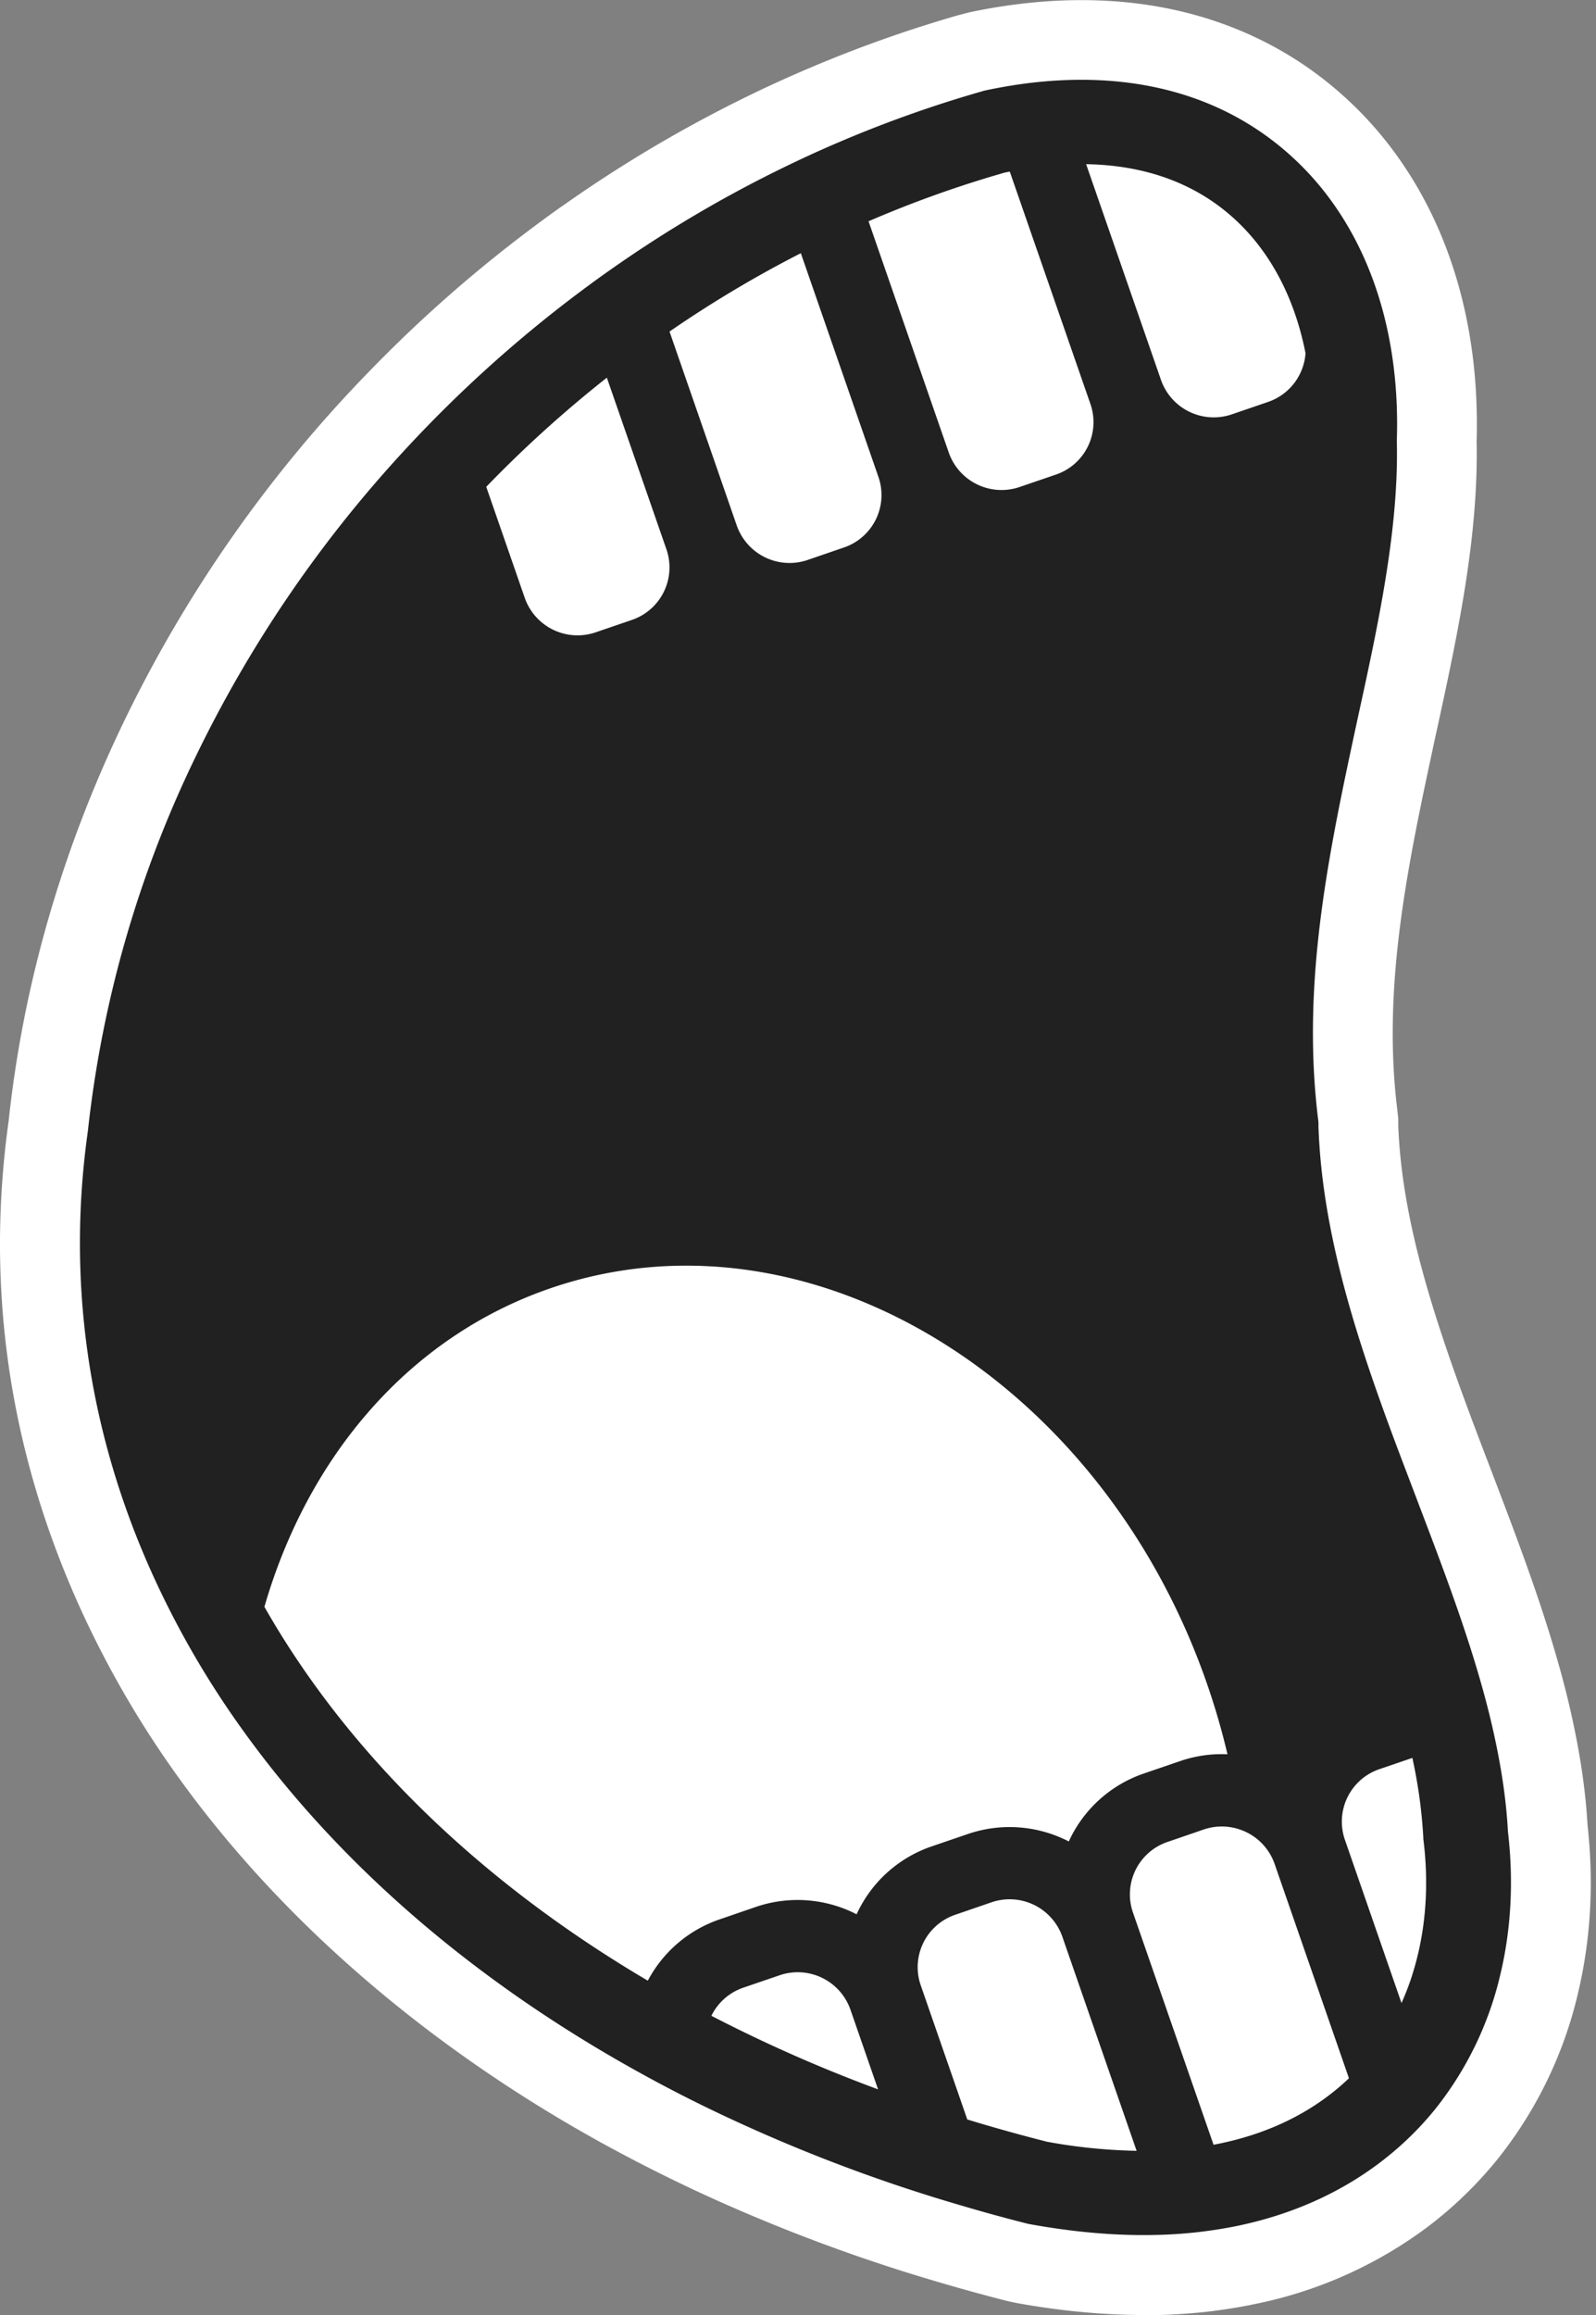
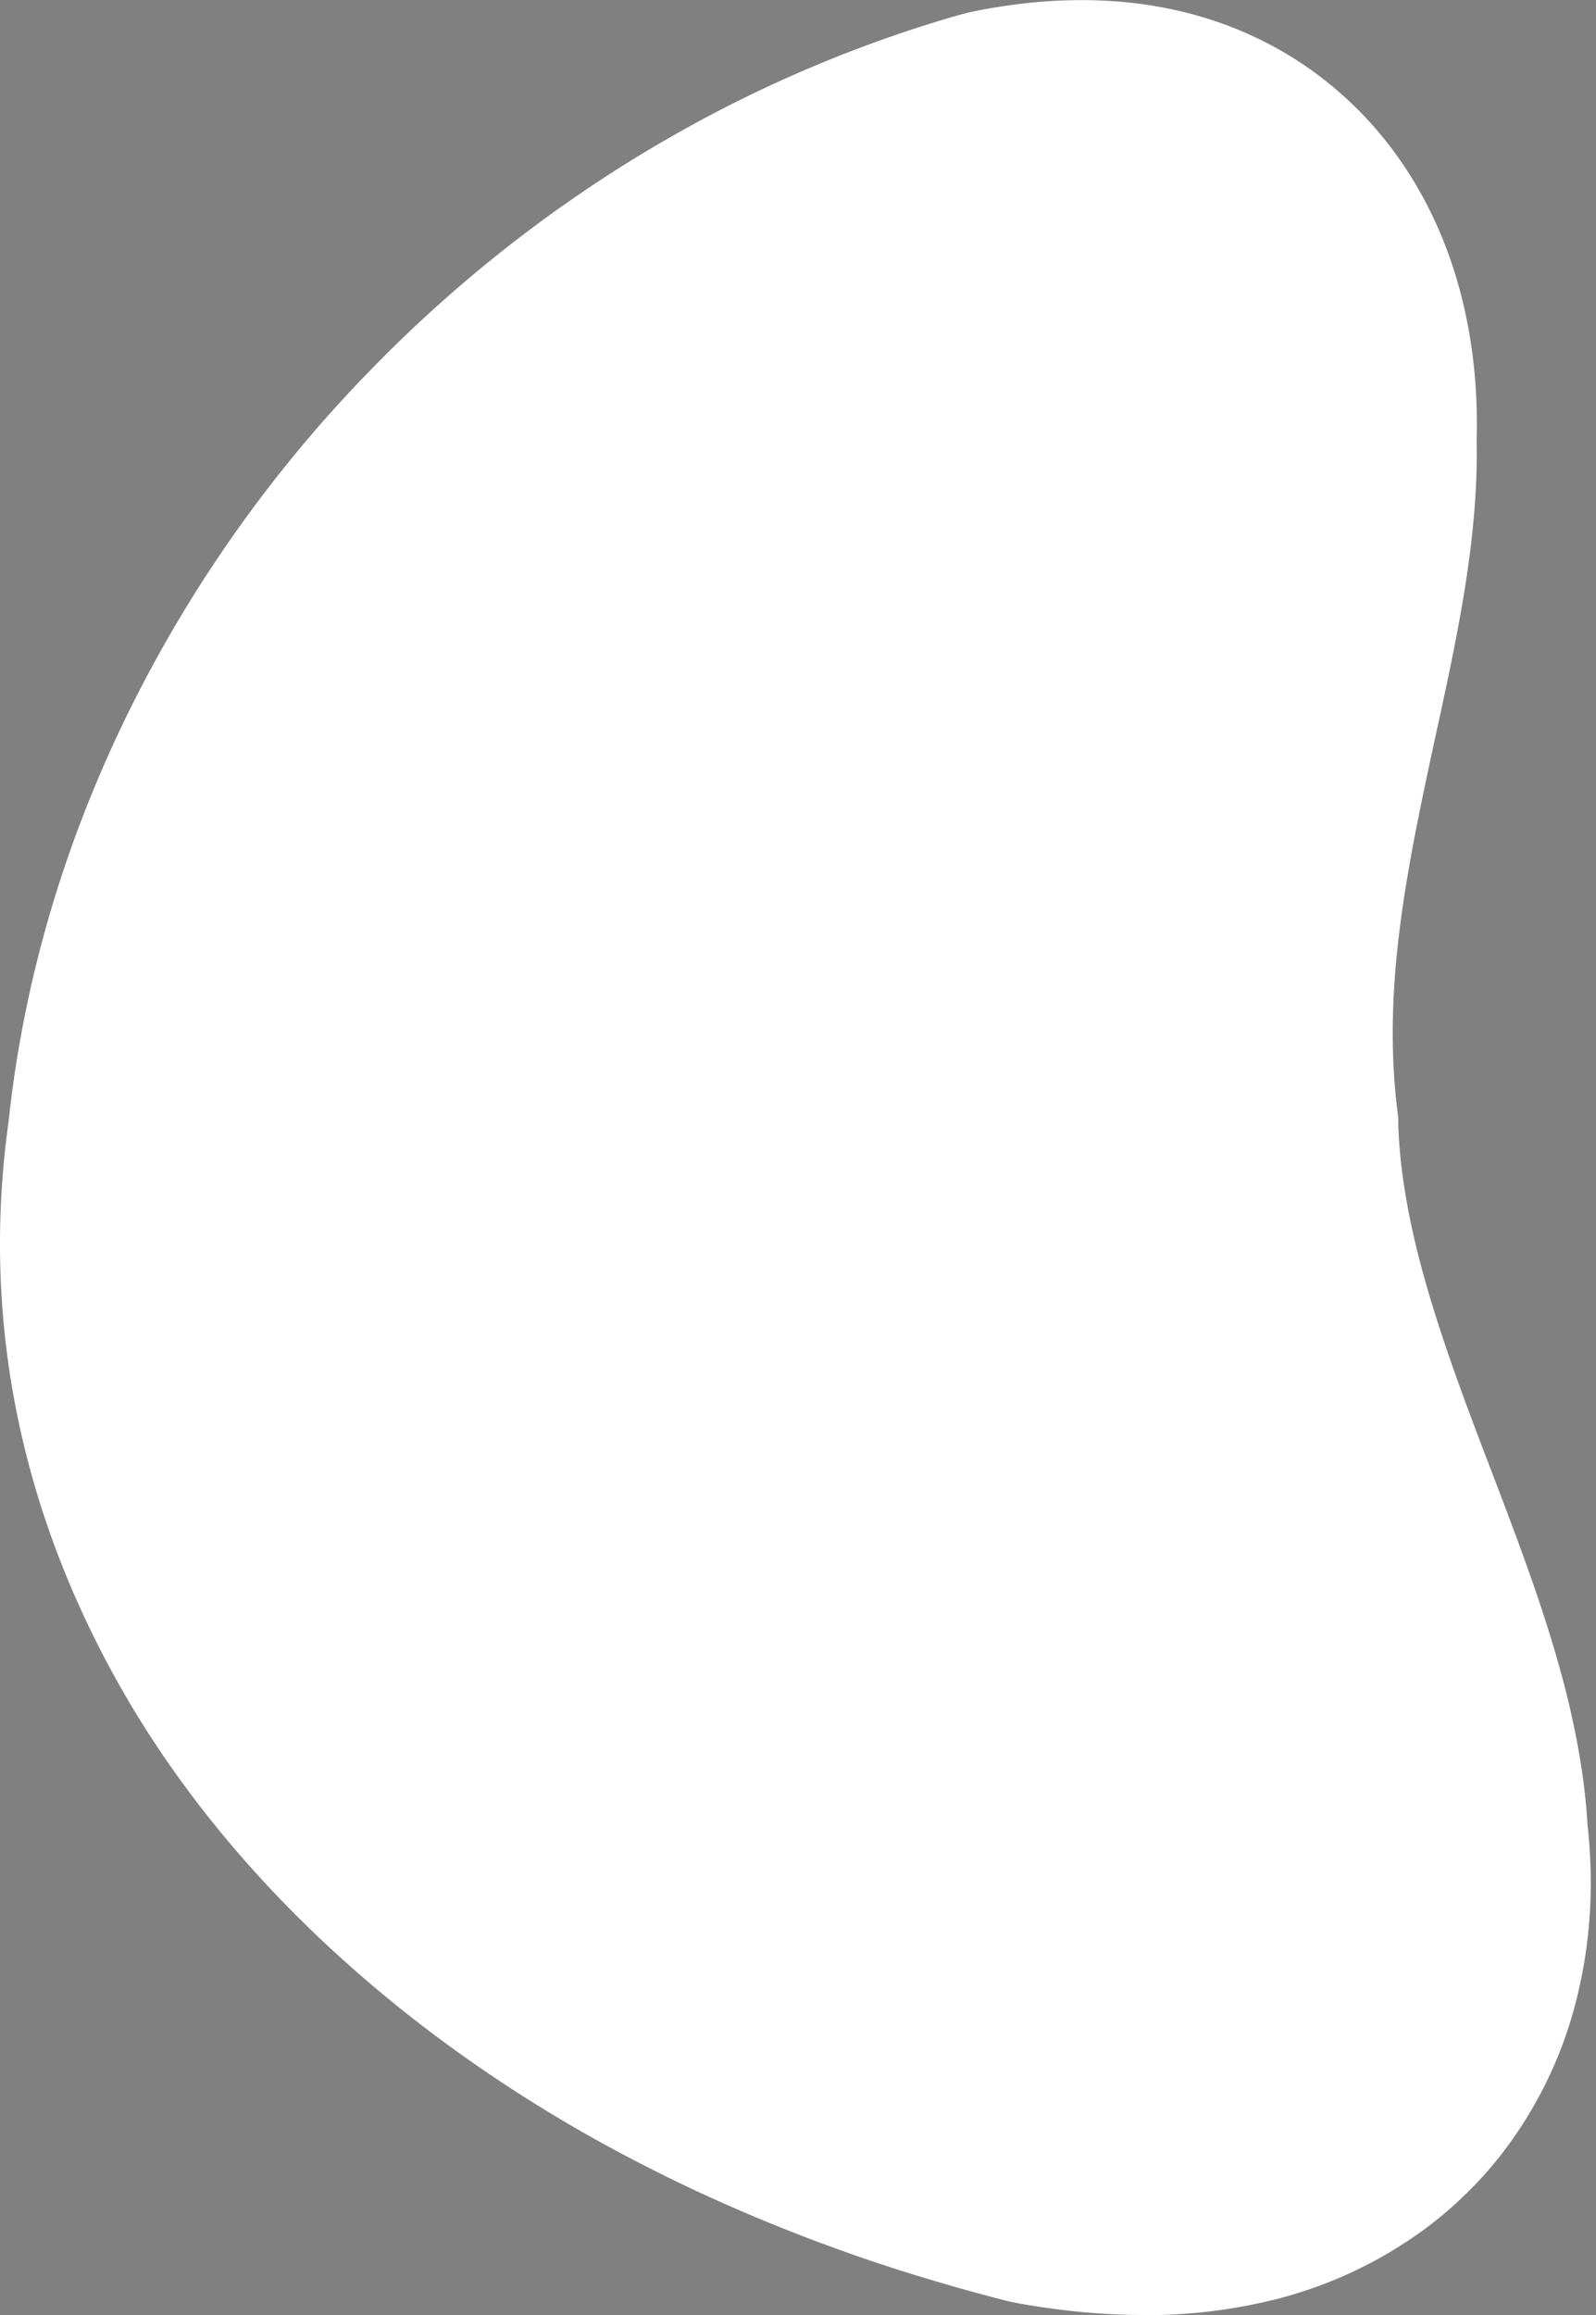
<svg xmlns="http://www.w3.org/2000/svg" version="1.1" width="300" height="435">
  <rect width="100%" height="100%" fill="#808080" stroke="none" />
  <svg viewBox="0 0 300 435">
    <path fill="#fff" d="M214.86 435c-7.51 0-15.54-.76-23.87-2.27l-1.58-.34c-1.65-.42-3.3-.85-4.94-1.3l-.71-.19c-2.31-.62-4.8-1.33-7.81-2.22l-.5-.15a316 316 0 0 1-7.86-2.43l-.67-.22a322.62 322.62 0 0 1-36.09-14.21 307.7 307.7 0 0 1-18.35-9.35c-32.55-18.07-59.89-41.77-79.09-68.55a185.74 185.74 0 0 1-19.27-33.74c-12.57-28.68-16.78-58.74-12.5-89.34 2.73-25.62 9.99-50.81 21.57-74.89a250.46 250.46 0 0 1 46.28-66.08 256.65 256.65 0 0 1 30.11-26.55l.16-.12.27-.2c1.93-1.45 3.85-2.85 5.71-4.16h.02a241.66 241.66 0 0 1 6.14-4.21l.47-.31a252.1 252.1 0 0 1 26.15-15.09l.37-.18.04-.02c2.13-1.06 4.25-2.08 6.27-3.01l.35-.16c1.92-.88 3.99-1.8 6.3-2.79l.34-.14a243.14 243.14 0 0 1 28.02-9.94l2.01-.52c2.34-.5 4.69-.92 6.98-1.25l.58-.08a99.12 99.12 0 0 1 8.27-.82c14.42-.81 27.6 1.69 39.2 7.45a67.75 67.75 0 0 1 13.39 8.75 69.7 69.7 0 0 1 13.19 14.65c9.58 14.19 14.33 32.13 13.75 51.88.38 18.31-3.73 37.13-7.71 55.34-5.19 24.08-10.1 46.86-7.19 70.4l.17 1.51v1.32c.64 16.83 5.92 34.07 13.64 54.75.71 1.91 1.44 3.82 2.17 5.75l2.1 5.49c4.49 11.78 9.12 23.96 12.55 36.4.94 3.39 1.79 6.85 2.5 10.26 1.42 6.7 2.28 12.87 2.62 18.83.2 1.74.35 3.61.47 5.68v.06c.48 8.91-.3 17.64-2.29 25.95a78.4 78.4 0 0 1-14.62 30.48l-.3.38a73.36 73.36 0 0 1-6.26 6.88l-.51.49-.54.52a76.47 76.47 0 0 1-6.31 5.28 80.8 80.8 0 0 1-31.35 14.1l-.33.07-.25.05c-2.44.52-4.99.95-7.58 1.29l-.58.08c-2.42.3-4.99.52-7.6.65l-.56.03c-1.21.05-2.45.08-3.71.09h-1.2l-.03-.03ZM152.13 12.77l-.06.02.06-.02Z" />
-     <path fill="#212121" d="M283.9 349.44a84.8 84.8 0 0 0-.45-5.24c-.3-5.65-1.14-11.33-2.35-17.04-.65-3.12-1.42-6.23-2.28-9.36-3.22-11.69-7.68-23.42-12.1-35.03l-.33-.88c-1.33-3.5-2.66-6.98-3.97-10.46-7.48-20.01-13.88-39.69-14.59-59.72v-.77l-.05-.49c-3.22-25.99 2.02-50.38 7.42-75.44 3.87-17.69 7.77-35.65 7.36-52.2.55-16.48-3.19-31.59-11.18-43.44A54.68 54.68 0 0 0 241 27.84a53.28 53.28 0 0 0-10.43-6.81c-9.42-4.68-20.2-6.58-31.85-5.9l-.37.02c-2.17.14-4.38.36-6.61.68l-.36.05c-2 .3-4.02.66-6.06 1.09l-.27.06-.11.03-.15.04-.19.06a227.59 227.59 0 0 0-26.54 9.4l-.3.13c-2 .85-3.99 1.73-5.96 2.64l-.3.14c-1.98.92-3.94 1.86-5.89 2.83l-.31.15a235.77 235.77 0 0 0-30.66 18.31l-.27.19a221.08 221.08 0 0 0-5.5 4.01l-.26.19a243.73 243.73 0 0 0-33.63 30.61 236.15 236.15 0 0 0-38.26 56.54 214 214 0 0 0-20.2 70.22c-4.03 28.49.21 56.09 11.34 81.5a170.33 170.33 0 0 0 17.72 31.01c17.98 25.08 43.26 47.01 74.16 64.16a268.23 268.23 0 0 0 17.43 8.88 304.96 304.96 0 0 0 42.99 16.2c2.53.75 5.07 1.48 7.63 2.17l.38.1c1.64.45 3.3.88 4.96 1.3l.27.06.27.05c7.7 1.39 14.72 2.03 21.2 2.03h.99c1.11-.02 2.21-.04 3.28-.08l.39-.02c2.29-.11 4.5-.3 6.63-.57l.38-.05c2.24-.29 4.38-.65 6.45-1.09l.37-.08c10.89-2.38 19.36-6.73 25.79-11.55l.26-.2a60.15 60.15 0 0 0 4.72-3.97l.6-.57.24-.23a57.48 57.48 0 0 0 4.99-5.49l.23-.29A63.68 63.68 0 0 0 282 371.1c1.66-6.9 2.3-14.2 1.9-21.65v-.01ZM230.73 39.99c7.28 6.06 12.44 15.06 14.67 26.39a10.45 10.45 0 0 1-7.05 9.15l-6.78 2.32a10.5 10.5 0 0 1-13.34-6.46l-14.07-40.54c10.85.18 19.73 3.43 26.57 9.14Zm-41.84-7.57.92-.17 15.16 43.67a10.4 10.4 0 0 1-6.5 13.26l-6.78 2.32a10.51 10.51 0 0 1-13.35-6.46l-15.08-43.46a209.9 209.9 0 0 1 25.64-9.16h-.01Zm-38.36 15.15 14.59 42.05a10.4 10.4 0 0 1-6.5 13.26l-6.78 2.33a10.51 10.51 0 0 1-13.35-6.46L125.85 62.3a219.73 219.73 0 0 1 24.69-14.73h-.01Zm-36.46 23.4 11.2 32.25a10.42 10.42 0 0 1-6.5 13.27l-6.78 2.32a10.51 10.51 0 0 1-13.35-6.46L91.4 91.48a226.51 226.51 0 0 1 22.68-20.52l-.01.01Zm19.65 307.81a10.41 10.41 0 0 1 6.01-5.29l6.79-2.32a10.5 10.5 0 0 1 13.34 6.46l5.19 14.97a276.72 276.72 0 0 1-31.33-13.82Zm27.29-19.08a24.27 24.27 0 0 0-18.96-1.37l-6.78 2.33a24.04 24.04 0 0 0-13.5 11.52c-32.05-18.88-56.63-43.11-72.07-70.25 8.15-28.15 27.11-50.74 53.86-59.89 48.19-16.49 103.42 16.86 123.36 74.46a134.6 134.6 0 0 1 3.81 13.14c-2.95-.14-5.98.27-8.94 1.29l-6.78 2.32a24.06 24.06 0 0 0-14.11 12.77 24.24 24.24 0 0 0-19-1.39l-6.78 2.32a24.04 24.04 0 0 0-14.1 12.75h-.01Zm35.78 42.74a326.81 326.81 0 0 1-14.97-4.18l-8.75-25.21a10.4 10.4 0 0 1 6.5-13.26l6.78-2.33a10.5 10.5 0 0 1 13.34 6.46l13.96 40.23a103.6 103.6 0 0 1-16.87-1.71h.01Zm56.42-11.59c-5.09 4.75-13.03 9.9-25.1 12.16l-1.3-3.74-13.85-39.9a10.4 10.4 0 0 1 6.5-13.26l6.78-2.33a10.5 10.5 0 0 1 7 .06 10.46 10.46 0 0 1 6.35 6.4l13.97 40.27-.35.34Zm12.23-19.68a50.08 50.08 0 0 1-2 5.21L252.8 345.7a10.41 10.41 0 0 1 6.5-13.27l3.78-1.29 2.4-.82a93.4 93.4 0 0 1 2.06 14.97v.28l.04.28c1.11 9.1.3 17.71-2.15 25.33l.01-.01Z" />
  </svg>
  <style>@media (prefers-color-scheme: light) { :root { filter: none; } }
@media (prefers-color-scheme: dark) { :root { filter: none; } }
</style>
</svg>